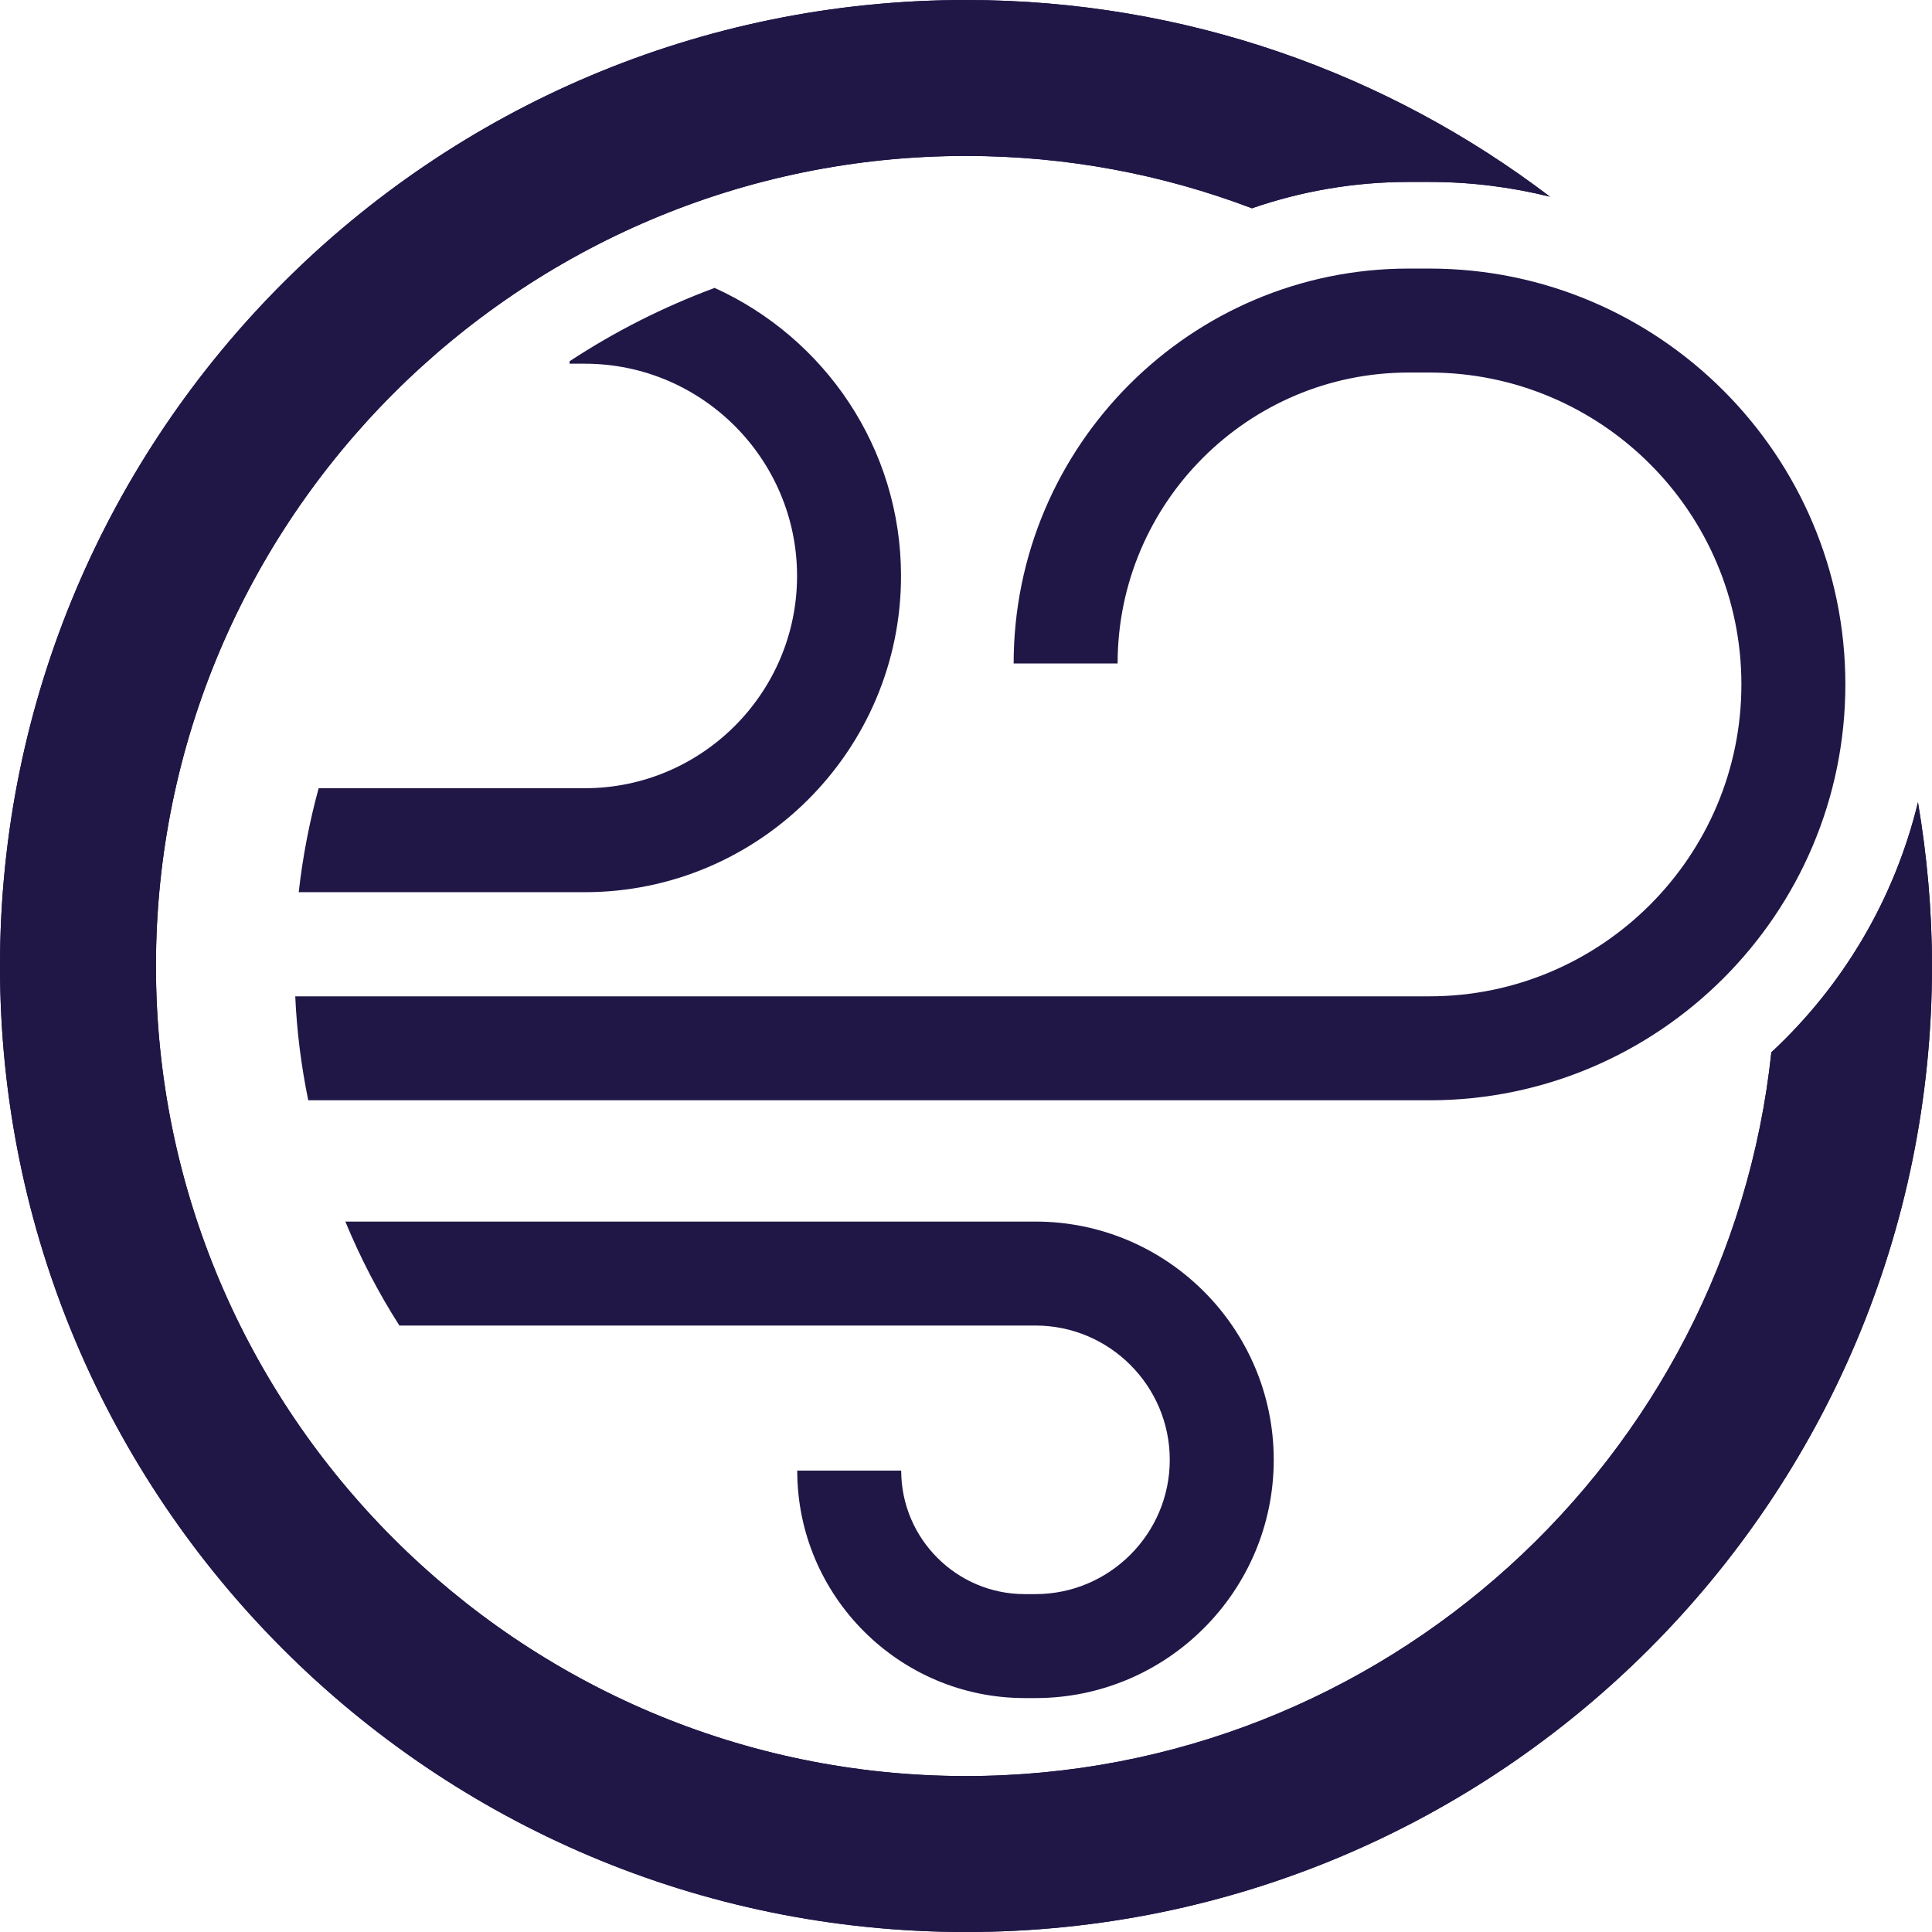
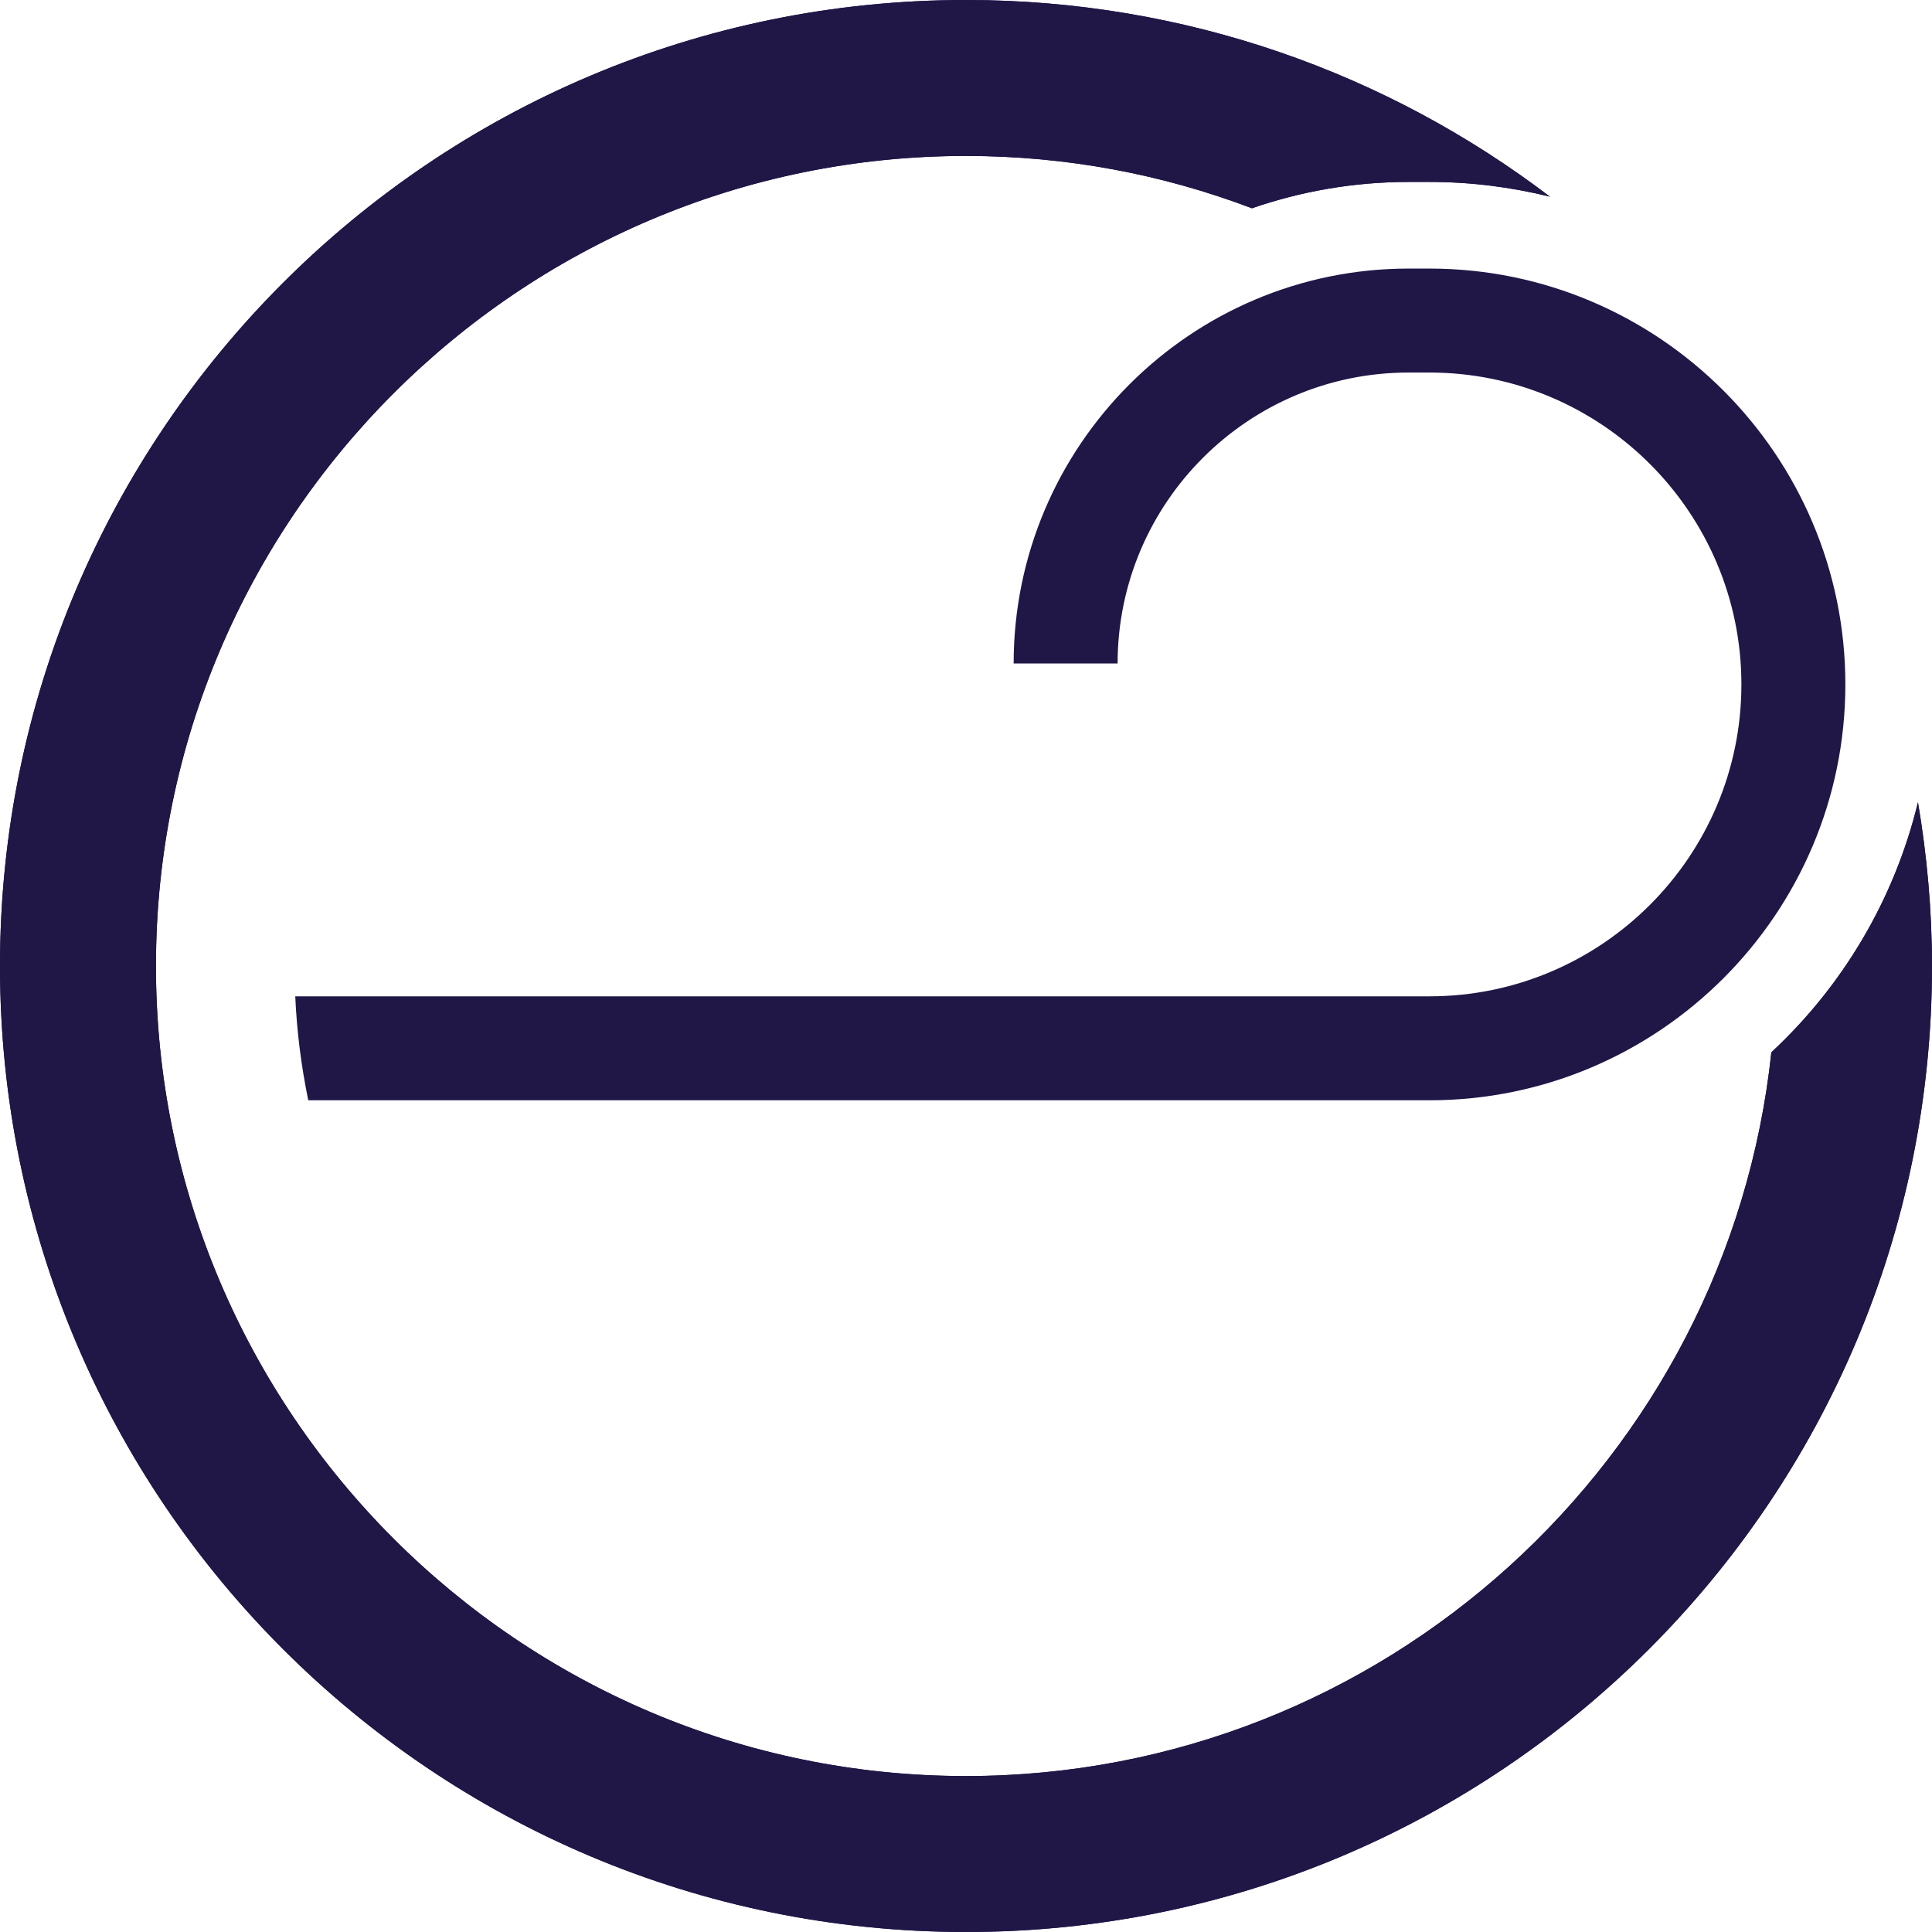
<svg xmlns="http://www.w3.org/2000/svg" id="Layer_1" viewBox="0 0 111.5 111.5">
  <defs>
    <style>.cls-1{fill:#201747;}</style>
  </defs>
  <path class="cls-1" d="M102.23,60.72c-2.49,23.45-22.39,41.78-46.48,41.78-25.78,0-46.75-20.97-46.75-46.75S29.97,9,55.75,9c5.81,0,11.37,1.07,16.5,3.02,2.84-.98,5.88-1.52,9.04-1.52h1.21c2.4,0,4.72.3,6.95.85C80.09,4.23,68.42,0,55.75,0,24.96,0,0,24.96,0,55.75h0c0,30.79,24.96,55.75,55.75,55.75s55.75-24.96,55.75-55.75h0c0-3.22-.29-6.38-.81-9.45-1.36,5.62-4.35,10.61-8.45,14.42Z" />
  <path class="cls-1" d="M82.5,15.5h-1.21c-12.57,0-22.79,10.23-22.79,22.79h6c0-9.26,7.53-16.79,16.79-16.79h1.21c9.92,0,18,8.07,18,18s-8.08,18-18,18H17.04c.09,2.05.35,4.05.75,6h64.71c13.23,0,24-10.77,24-24s-10.77-24-24-24Z" />
-   <path class="cls-1" d="M59.76,70.5H19.93c.87,2.1,1.91,4.11,3.12,6h36.71c4.27,0,7.75,3.48,7.75,7.75s-3.48,7.75-7.75,7.75h-.62c-3.93,0-7.13-3.2-7.13-7.13h-6c0,7.24,5.89,13.13,13.13,13.13h.62c7.58,0,13.75-6.17,13.75-13.75s-6.17-13.75-13.75-13.75Z" />
  <path class="cls-1" d="M102.23,60.72c-2.49,23.45-22.39,41.78-46.48,41.78-25.78,0-46.75-20.97-46.75-46.75S29.97,9,55.75,9c5.81,0,11.37,1.07,16.5,3.02,2.84-.98,5.88-1.52,9.04-1.52h1.21c2.4,0,4.72.3,6.95.85C80.09,4.23,68.42,0,55.75,0,24.96,0,0,24.96,0,55.75h0c0,30.79,24.96,55.75,55.75,55.75s55.75-24.96,55.75-55.75h0c0-3.22-.29-6.38-.81-9.45-1.36,5.62-4.35,10.61-8.45,14.42Z" />
-   <path class="cls-1" d="M41.23,16.62c-2.96,1.1-5.76,2.52-8.36,4.23v.14h.88c6.75,0,12.25,5.5,12.25,12.25s-5.5,12.25-12.25,12.25h-15.36c-.53,1.94-.92,3.95-1.15,6h16.51c10.06,0,18.25-8.19,18.25-18.25,0-7.4-4.43-13.76-10.77-16.63Z" />
</svg>